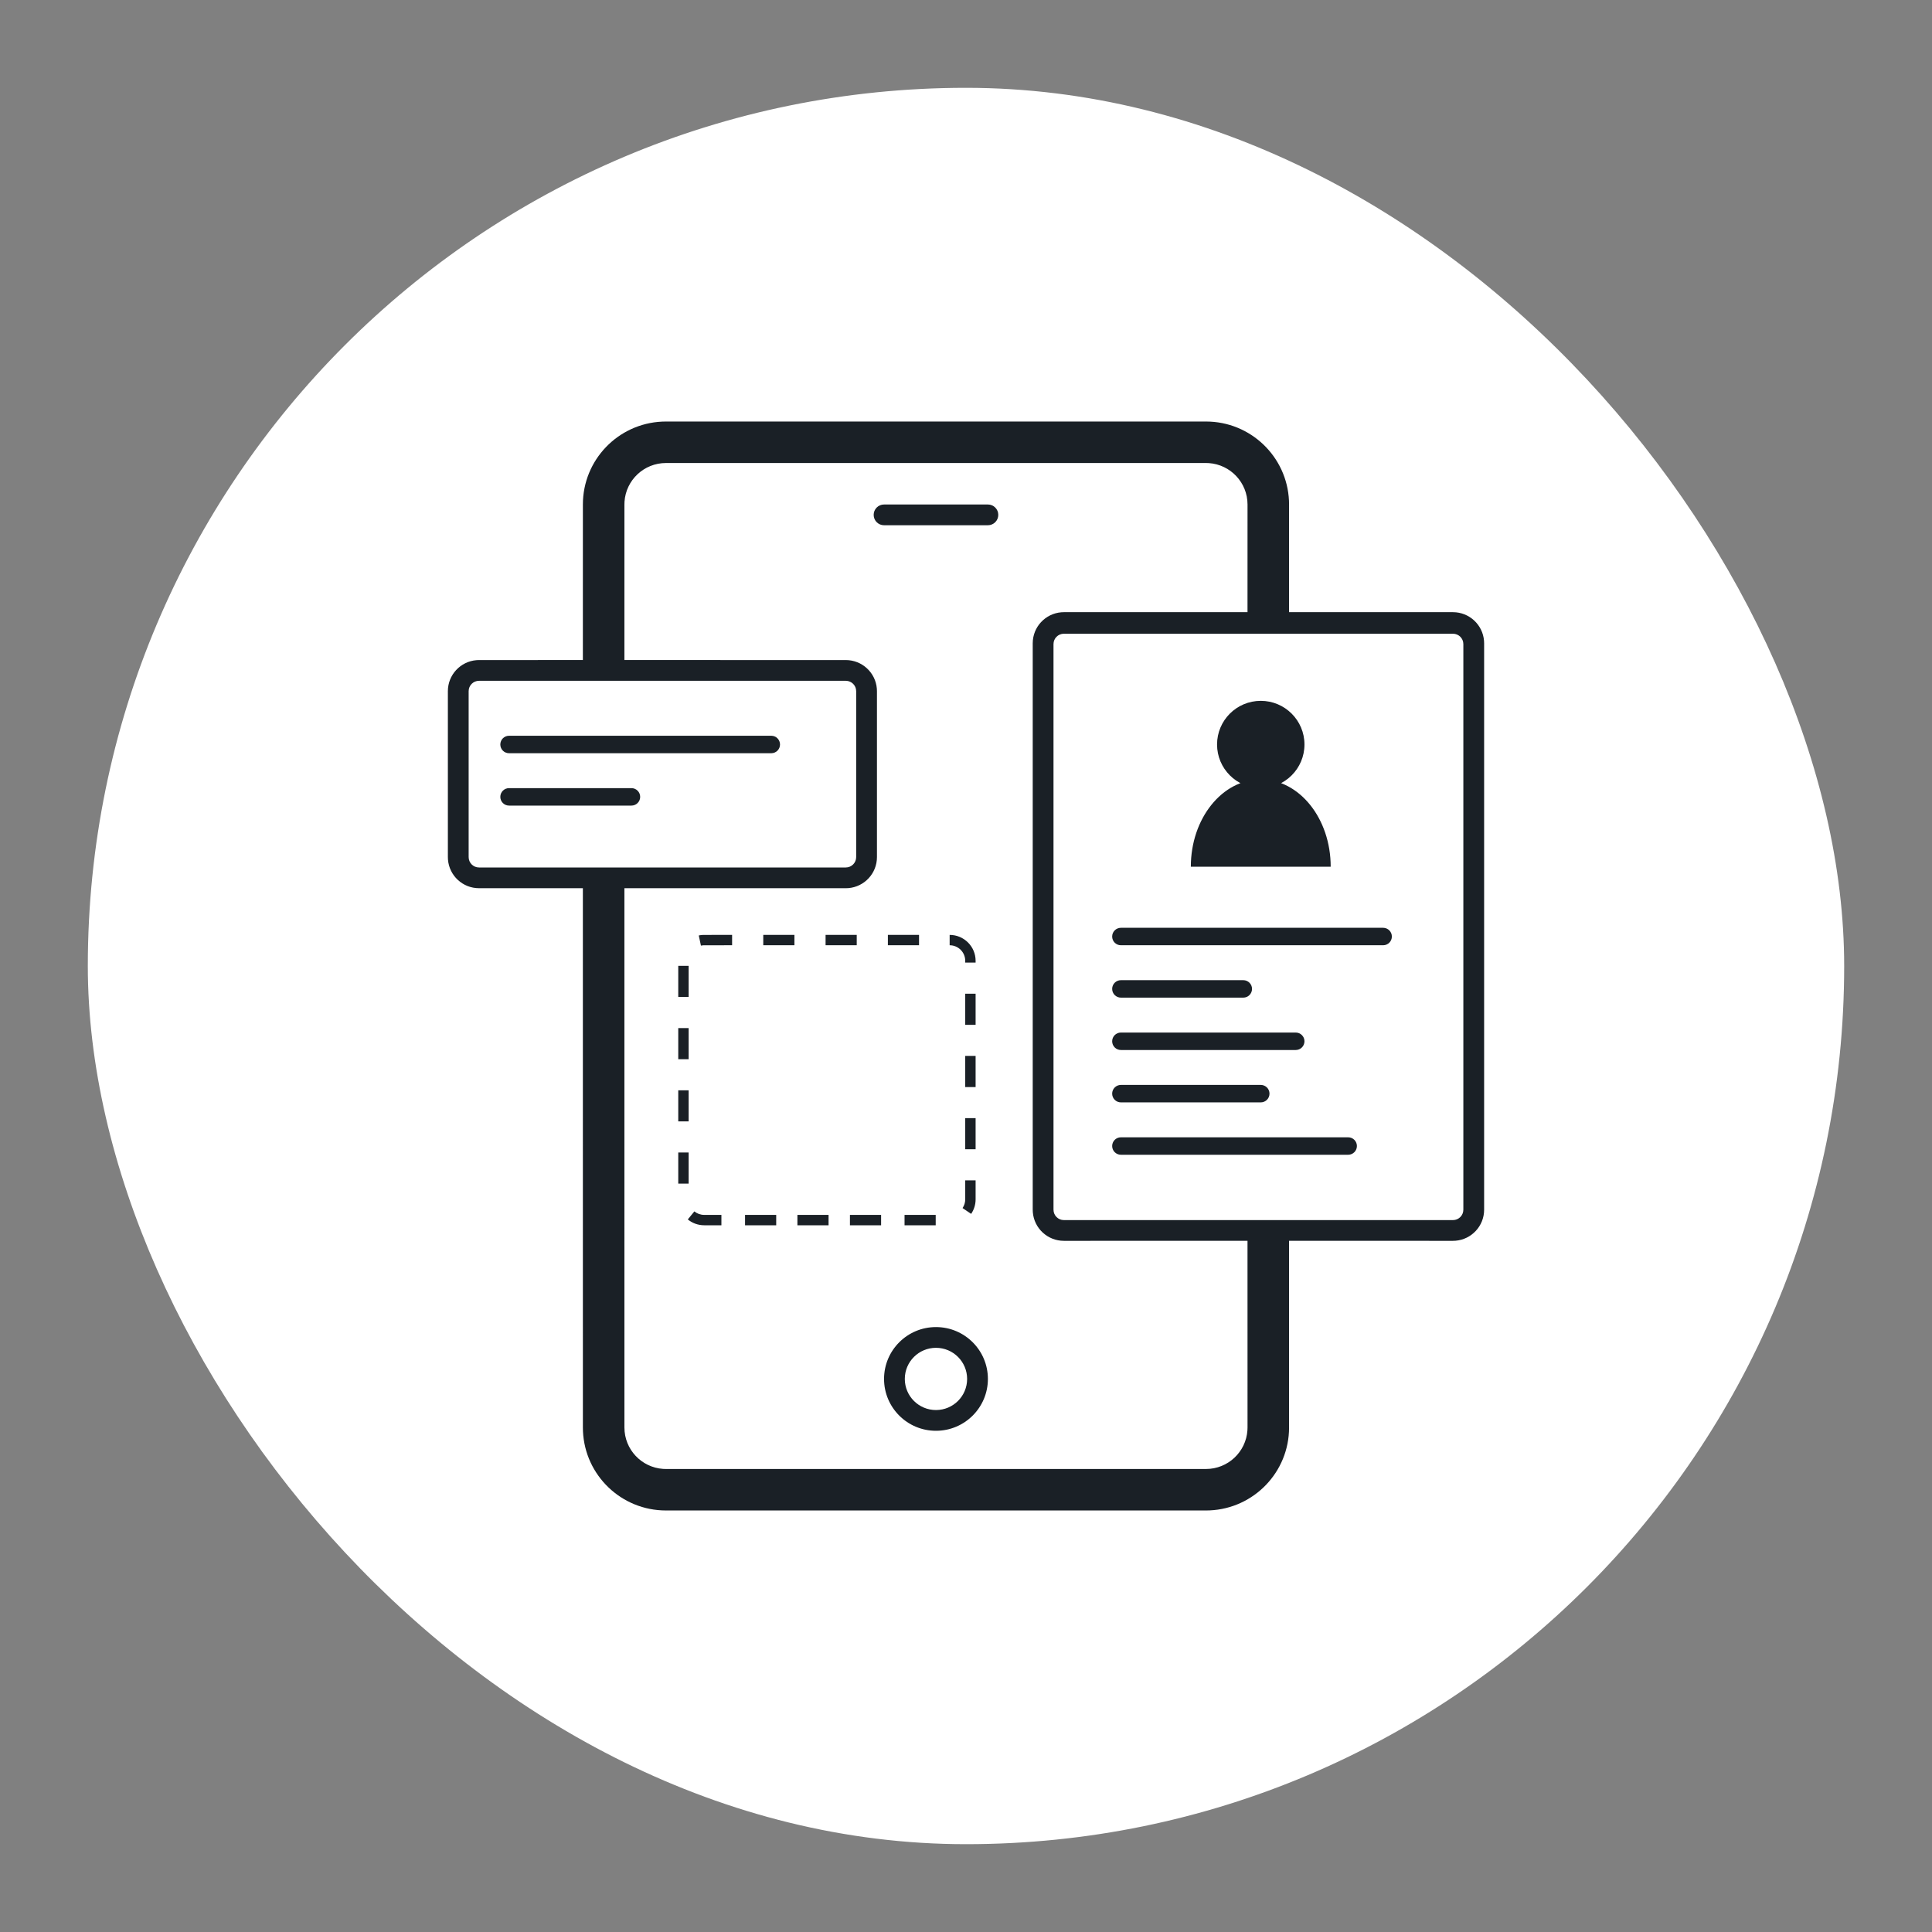
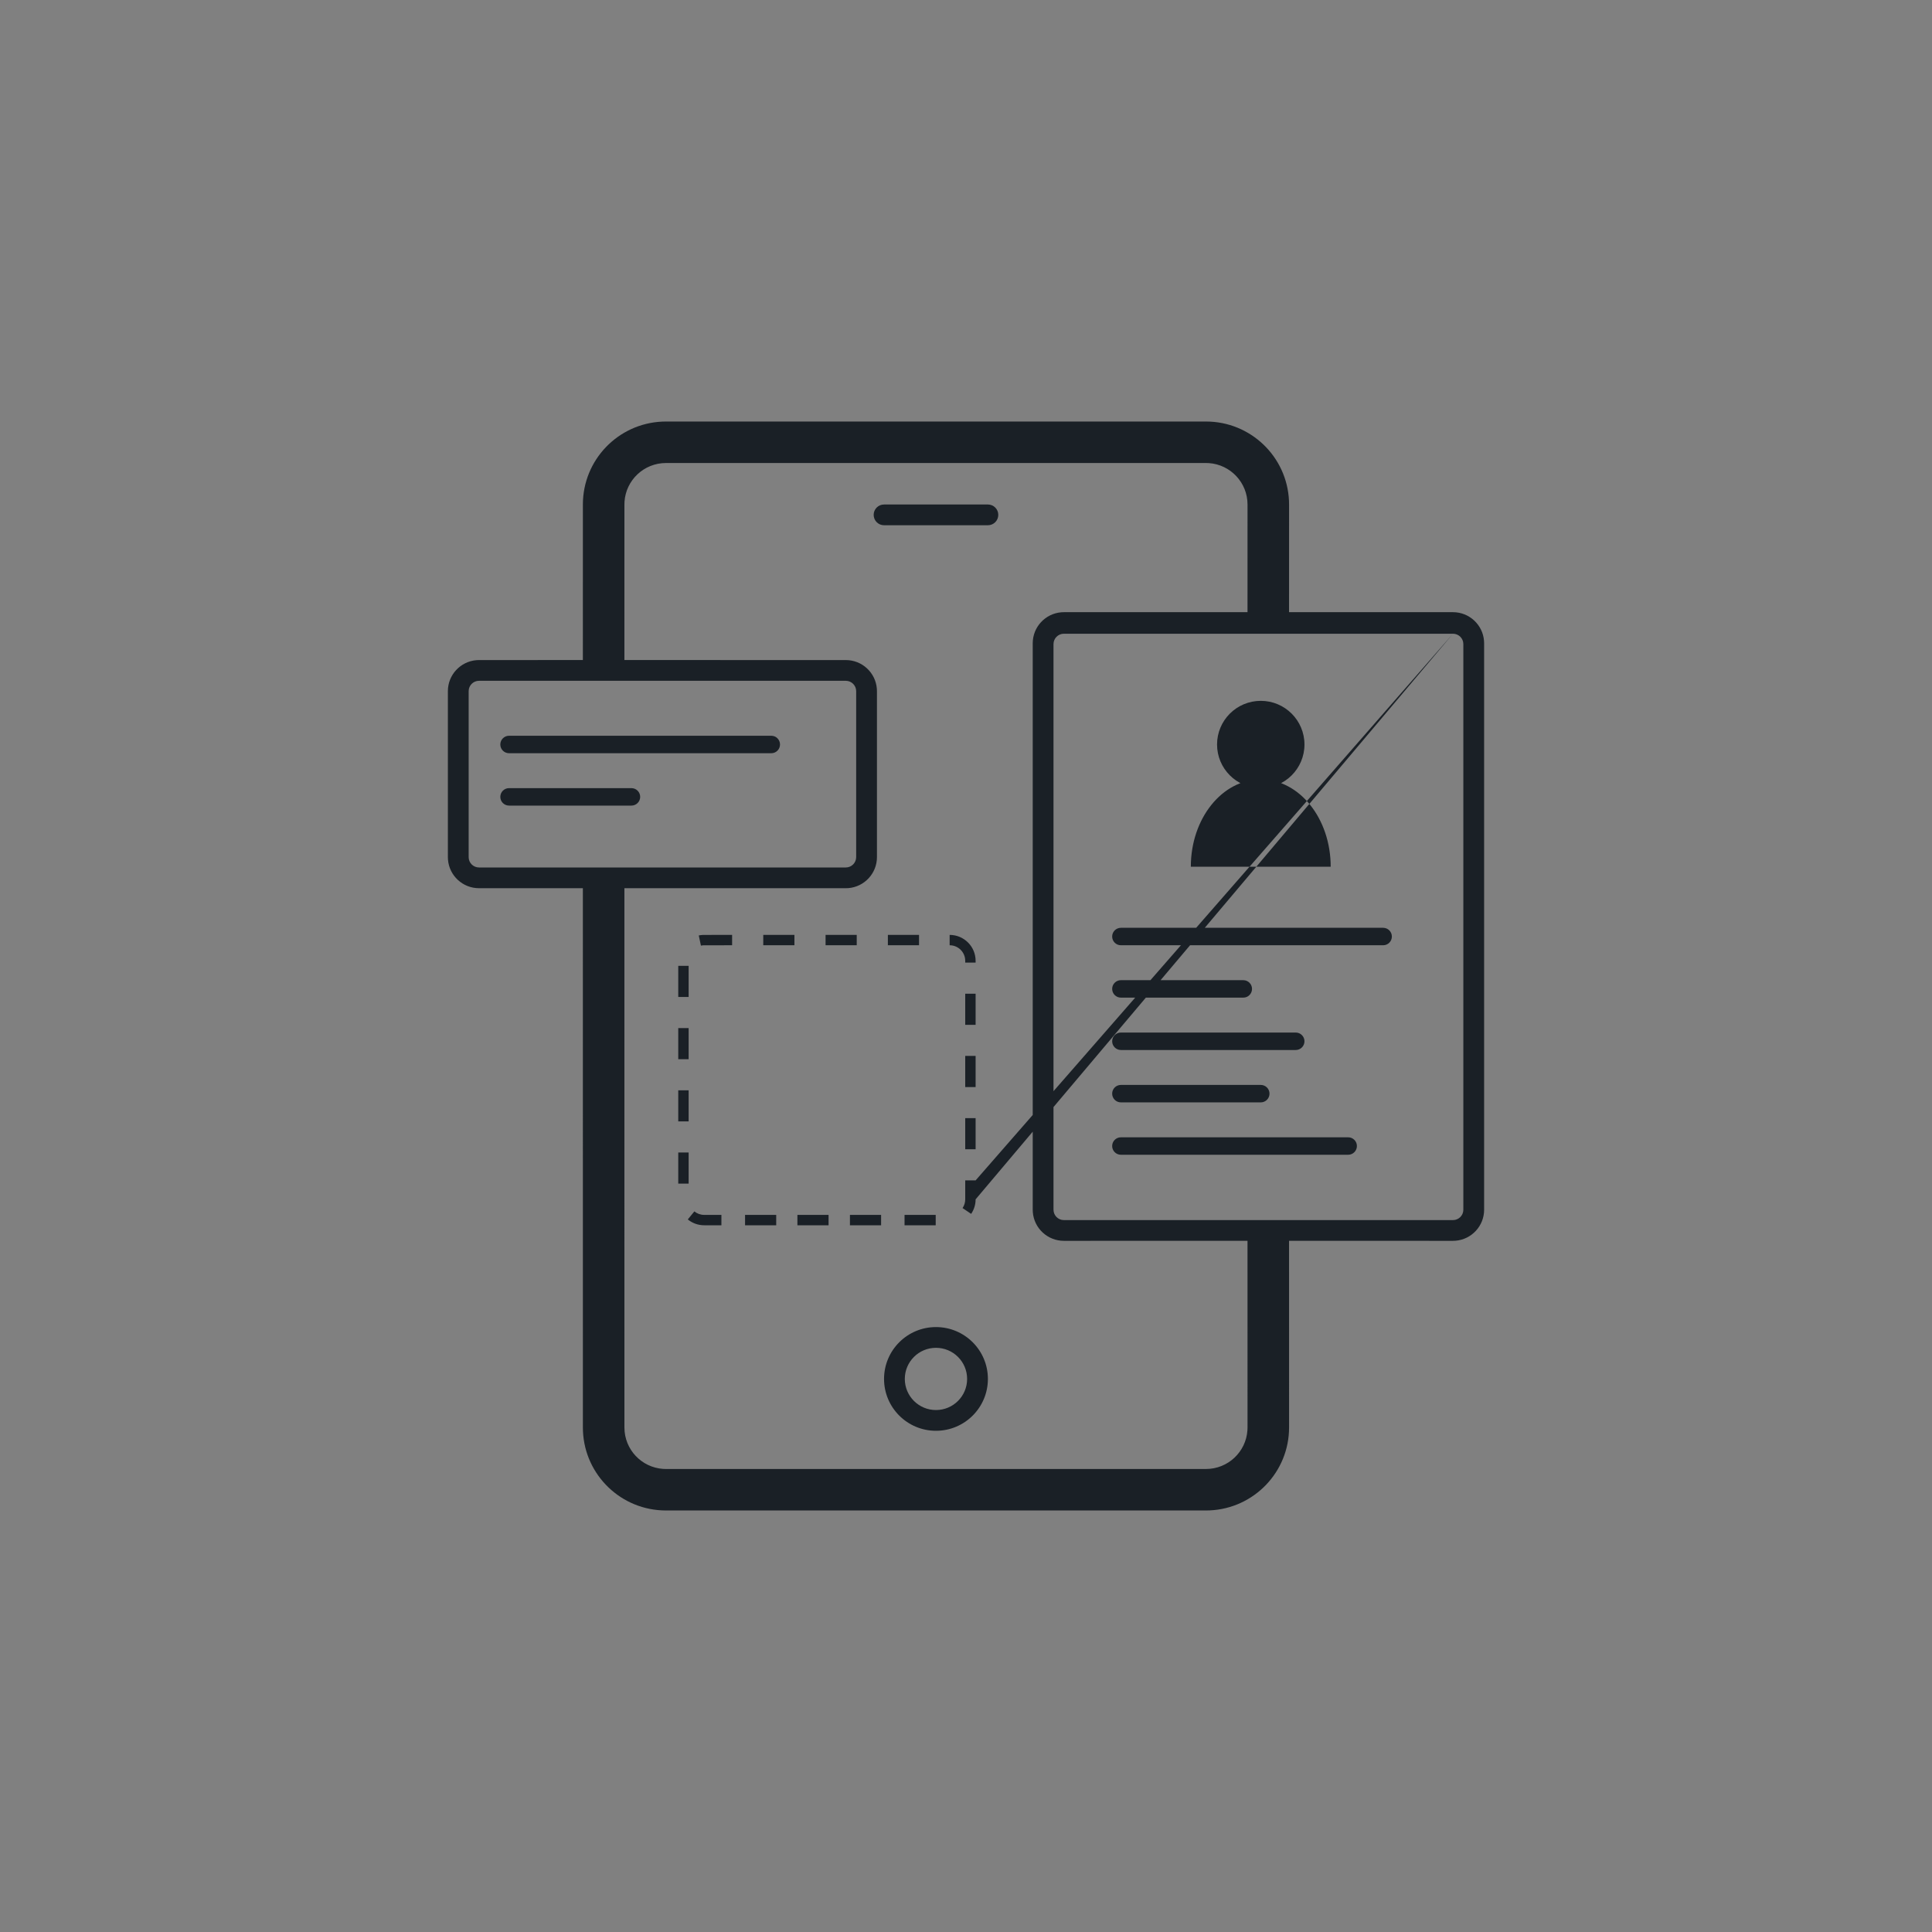
<svg xmlns="http://www.w3.org/2000/svg" width="110" height="110" viewBox="0 0 110 110">
  <rect x="0" y="0" width="110" height="110" fill="#808080" stroke="none" />
  <g fill="none" fill-rule="evenodd">
-     <rect width="100" height="100" x="5" y="5" fill="#FFF" rx="50" />
-     <path fill="#1A2026" fill-rule="nonzero" d="M68.664,24 C71.203,24 73.276,25.999 73.389,28.508 L73.394,28.724 L73.393,34.855 L82.726,34.855 C83.657,34.855 84.42,35.571 84.494,36.482 L84.5,36.627 L84.5,68.876 C84.5,69.806 83.783,70.568 82.872,70.642 L82.726,70.648 L73.393,70.647 L73.394,81.276 C73.394,83.813 71.392,85.882 68.88,85.995 L68.664,86 L37.917,86 C35.377,86 33.305,84.001 33.192,81.492 L33.187,81.276 L33.186,50.571 L27.274,50.571 C26.343,50.571 25.58,49.856 25.506,48.945 L25.5,48.8 L25.5,39.352 C25.5,38.423 26.217,37.661 27.128,37.587 L27.274,37.581 L33.186,37.58 L33.187,28.724 C33.187,26.187 35.188,24.118 37.7,24.005 L37.917,24 L68.664,24 Z M68.664,26.362 L37.917,26.362 C36.665,26.362 35.64,27.333 35.557,28.562 L35.552,28.724 L35.551,37.58 L48.156,37.581 C49.087,37.581 49.85,38.297 49.924,39.207 L49.93,39.352 L49.93,48.8 C49.93,49.729 49.213,50.492 48.301,50.566 L48.156,50.571 L35.551,50.571 L35.552,81.276 C35.552,82.526 36.524,83.55 37.755,83.633 L37.917,83.638 L68.664,83.638 C69.915,83.638 70.94,82.667 71.023,81.438 L71.029,81.276 L71.028,70.647 L60.573,70.648 C59.642,70.648 58.879,69.932 58.805,69.021 L58.799,68.876 L58.799,36.627 C58.799,35.697 59.516,34.935 60.427,34.861 L60.573,34.855 L71.028,34.855 L71.029,28.724 C71.029,27.474 70.056,26.45 68.825,26.367 L68.664,26.362 Z M53.29,75.558 C54.923,75.558 56.247,76.88 56.247,78.511 C56.247,80.141 54.923,81.463 53.29,81.463 C51.657,81.463 50.334,80.141 50.334,78.511 C50.334,76.88 51.657,75.558 53.29,75.558 Z M53.29,76.739 C52.311,76.739 51.516,77.532 51.516,78.511 C51.516,79.489 52.311,80.282 53.29,80.282 C54.27,80.282 55.064,79.489 55.064,78.511 C55.064,77.532 54.27,76.739 53.29,76.739 Z M53.275,69.171 L53.275,69.762 L51.501,69.762 L51.501,69.171 L53.275,69.171 Z M50.166,69.171 L50.166,69.762 L48.392,69.762 L48.392,69.171 L50.166,69.171 Z M47.175,69.171 L47.175,69.762 L45.401,69.762 L45.401,69.171 L47.175,69.171 Z M44.194,69.171 L44.194,69.762 L42.42,69.762 L42.42,69.171 L44.194,69.171 Z M39.534,68.972 C39.691,69.1 39.887,69.171 40.095,69.171 L41.074,69.171 L41.074,69.762 L40.095,69.762 C39.749,69.762 39.422,69.643 39.16,69.429 L39.534,68.972 Z M82.726,36.082 L60.573,36.082 C60.246,36.082 59.982,36.346 59.982,36.672 L59.982,36.672 L59.982,68.876 C59.982,69.202 60.246,69.467 60.573,69.467 L60.573,69.467 L82.726,69.467 C83.053,69.467 83.317,69.202 83.317,68.876 L83.317,68.876 L83.317,36.672 C83.317,36.346 83.053,36.082 82.726,36.082 L82.726,36.082 Z M55.547,67.206 L55.547,68.286 C55.547,68.584 55.458,68.871 55.293,69.113 L54.804,68.782 C54.902,68.636 54.956,68.465 54.956,68.286 L54.956,67.206 L55.547,67.206 Z M39.208,65.62 L39.208,67.391 L38.617,67.391 L38.617,65.62 L39.208,65.62 Z M55.547,63.663 L55.547,65.435 L54.956,65.435 L54.956,63.663 L55.547,63.663 Z M39.208,62.077 L39.208,63.848 L38.617,63.848 L38.617,62.077 L39.208,62.077 Z M55.547,60.12 L55.547,61.892 L54.956,61.892 L54.956,60.12 L55.547,60.12 Z M39.208,58.534 L39.208,60.306 L38.617,60.306 L38.617,58.534 L39.208,58.534 Z M55.547,56.578 L55.547,58.349 L54.956,58.349 L54.956,56.578 L55.547,56.578 Z M39.208,54.991 L39.208,56.763 L38.617,56.763 L38.617,54.991 L39.208,54.991 Z M54.069,53.229 C54.885,53.229 55.547,53.889 55.547,54.705 L55.547,54.806 L54.956,54.806 L54.956,54.705 C54.956,54.216 54.559,53.819 54.069,53.819 L54.069,53.229 Z M41.683,53.229 L41.683,53.819 L40.046,53.82 C40,53.823 39.954,53.829 39.908,53.839 L39.785,53.261 C39.86,53.245 39.937,53.235 40.03,53.23 L41.683,53.229 Z M45.231,53.229 L45.231,53.819 L43.457,53.819 L43.457,53.229 L45.231,53.229 Z M48.779,53.229 L48.779,53.819 L47.005,53.819 L47.005,53.229 L48.779,53.229 Z M52.326,53.229 L52.326,53.819 L50.552,53.819 L50.552,53.229 L52.326,53.229 Z M48.156,38.762 L27.274,38.762 C26.947,38.762 26.683,39.026 26.683,39.352 L26.683,39.352 L26.683,48.8 C26.683,49.126 26.947,49.39 27.274,49.39 L27.274,49.39 L48.156,49.39 C48.482,49.39 48.747,49.126 48.747,48.8 L48.747,48.8 L48.747,39.352 C48.747,39.026 48.482,38.762 48.156,38.762 L48.156,38.762 Z M56.247,28.724 C56.574,28.724 56.838,28.988 56.838,29.314 C56.838,29.64 56.574,29.905 56.247,29.905 L50.333,29.905 C50.007,29.905 49.743,29.64 49.743,29.314 C49.743,28.988 50.007,28.724 50.333,28.724 L56.247,28.724 Z M28.983,41.891 L43.914,41.891 C44.189,41.891 44.411,42.114 44.411,42.388 C44.411,42.663 44.189,42.885 43.914,42.885 L28.983,42.885 C28.708,42.885 28.486,42.663 28.486,42.388 C28.486,42.114 28.708,41.891 28.983,41.891 Z M63.819,52.825 L78.75,52.825 C79.025,52.825 79.247,53.048 79.247,53.322 C79.247,53.597 79.025,53.819 78.75,53.819 L63.819,53.819 C63.545,53.819 63.322,53.597 63.322,53.322 C63.322,53.048 63.545,52.825 63.819,52.825 Z M63.819,55.807 L70.788,55.807 C71.062,55.807 71.285,56.029 71.285,56.304 C71.285,56.578 71.062,56.801 70.788,56.801 L63.819,56.801 C63.545,56.801 63.322,56.578 63.322,56.304 C63.322,56.029 63.545,55.807 63.819,55.807 Z M63.819,64.753 L76.76,64.753 C77.034,64.753 77.257,64.975 77.257,65.25 C77.257,65.524 77.034,65.747 76.76,65.747 L63.819,65.747 C63.545,65.747 63.322,65.524 63.322,65.25 C63.322,64.975 63.545,64.753 63.819,64.753 Z M63.819,58.789 L73.774,58.789 C74.048,58.789 74.271,59.011 74.271,59.286 C74.271,59.56 74.048,59.783 73.774,59.783 L63.819,59.783 C63.545,59.783 63.322,59.56 63.322,59.286 C63.322,59.011 63.545,58.789 63.819,58.789 Z M63.819,61.771 L71.783,61.771 C72.058,61.771 72.28,61.993 72.28,62.268 C72.28,62.542 72.058,62.765 71.783,62.765 L63.819,62.765 C63.545,62.765 63.322,62.542 63.322,62.268 C63.322,61.993 63.545,61.771 63.819,61.771 Z M28.983,44.873 L35.952,44.873 C36.226,44.873 36.449,45.096 36.449,45.37 C36.449,45.645 36.226,45.867 35.952,45.867 L28.983,45.867 C28.708,45.867 28.486,45.645 28.486,45.37 C28.486,45.096 28.708,44.873 28.983,44.873 Z M71.783,44.873 C73.157,44.873 74.271,43.761 74.271,42.388 C74.271,41.016 73.157,39.903 71.783,39.903 C70.408,39.903 69.294,41.016 69.294,42.388 C69.294,43.761 70.408,44.873 71.783,44.873 Z M75.764,49.346 C75.764,46.601 73.981,44.376 71.783,44.376 C69.584,44.376 67.801,46.601 67.801,49.346 L75.764,49.346 Z" />
+     <path fill="#1A2026" fill-rule="nonzero" d="M68.664,24 C71.203,24 73.276,25.999 73.389,28.508 L73.394,28.724 L73.393,34.855 L82.726,34.855 C83.657,34.855 84.42,35.571 84.494,36.482 L84.5,36.627 L84.5,68.876 C84.5,69.806 83.783,70.568 82.872,70.642 L82.726,70.648 L73.393,70.647 L73.394,81.276 C73.394,83.813 71.392,85.882 68.88,85.995 L68.664,86 L37.917,86 C35.377,86 33.305,84.001 33.192,81.492 L33.187,81.276 L33.186,50.571 L27.274,50.571 C26.343,50.571 25.58,49.856 25.506,48.945 L25.5,48.8 L25.5,39.352 C25.5,38.423 26.217,37.661 27.128,37.587 L27.274,37.581 L33.186,37.58 L33.187,28.724 C33.187,26.187 35.188,24.118 37.7,24.005 L37.917,24 L68.664,24 Z M68.664,26.362 L37.917,26.362 C36.665,26.362 35.64,27.333 35.557,28.562 L35.552,28.724 L35.551,37.58 L48.156,37.581 C49.087,37.581 49.85,38.297 49.924,39.207 L49.93,39.352 L49.93,48.8 C49.93,49.729 49.213,50.492 48.301,50.566 L48.156,50.571 L35.551,50.571 L35.552,81.276 C35.552,82.526 36.524,83.55 37.755,83.633 L37.917,83.638 L68.664,83.638 C69.915,83.638 70.94,82.667 71.023,81.438 L71.029,81.276 L71.028,70.647 L60.573,70.648 C59.642,70.648 58.879,69.932 58.805,69.021 L58.799,68.876 L58.799,36.627 C58.799,35.697 59.516,34.935 60.427,34.861 L60.573,34.855 L71.028,34.855 L71.029,28.724 C71.029,27.474 70.056,26.45 68.825,26.367 L68.664,26.362 Z M53.29,75.558 C54.923,75.558 56.247,76.88 56.247,78.511 C56.247,80.141 54.923,81.463 53.29,81.463 C51.657,81.463 50.334,80.141 50.334,78.511 C50.334,76.88 51.657,75.558 53.29,75.558 Z M53.29,76.739 C52.311,76.739 51.516,77.532 51.516,78.511 C51.516,79.489 52.311,80.282 53.29,80.282 C54.27,80.282 55.064,79.489 55.064,78.511 C55.064,77.532 54.27,76.739 53.29,76.739 Z M53.275,69.171 L53.275,69.762 L51.501,69.762 L51.501,69.171 L53.275,69.171 Z M50.166,69.171 L50.166,69.762 L48.392,69.762 L48.392,69.171 L50.166,69.171 Z M47.175,69.171 L47.175,69.762 L45.401,69.762 L45.401,69.171 L47.175,69.171 Z M44.194,69.171 L44.194,69.762 L42.42,69.762 L42.42,69.171 L44.194,69.171 Z M39.534,68.972 C39.691,69.1 39.887,69.171 40.095,69.171 L41.074,69.171 L41.074,69.762 L40.095,69.762 C39.749,69.762 39.422,69.643 39.16,69.429 L39.534,68.972 Z M82.726,36.082 L60.573,36.082 C60.246,36.082 59.982,36.346 59.982,36.672 L59.982,36.672 L59.982,68.876 C59.982,69.202 60.246,69.467 60.573,69.467 L60.573,69.467 L82.726,69.467 C83.053,69.467 83.317,69.202 83.317,68.876 L83.317,68.876 L83.317,36.672 C83.317,36.346 83.053,36.082 82.726,36.082 L82.726,36.082 Z L55.547,68.286 C55.547,68.584 55.458,68.871 55.293,69.113 L54.804,68.782 C54.902,68.636 54.956,68.465 54.956,68.286 L54.956,67.206 L55.547,67.206 Z M39.208,65.62 L39.208,67.391 L38.617,67.391 L38.617,65.62 L39.208,65.62 Z M55.547,63.663 L55.547,65.435 L54.956,65.435 L54.956,63.663 L55.547,63.663 Z M39.208,62.077 L39.208,63.848 L38.617,63.848 L38.617,62.077 L39.208,62.077 Z M55.547,60.12 L55.547,61.892 L54.956,61.892 L54.956,60.12 L55.547,60.12 Z M39.208,58.534 L39.208,60.306 L38.617,60.306 L38.617,58.534 L39.208,58.534 Z M55.547,56.578 L55.547,58.349 L54.956,58.349 L54.956,56.578 L55.547,56.578 Z M39.208,54.991 L39.208,56.763 L38.617,56.763 L38.617,54.991 L39.208,54.991 Z M54.069,53.229 C54.885,53.229 55.547,53.889 55.547,54.705 L55.547,54.806 L54.956,54.806 L54.956,54.705 C54.956,54.216 54.559,53.819 54.069,53.819 L54.069,53.229 Z M41.683,53.229 L41.683,53.819 L40.046,53.82 C40,53.823 39.954,53.829 39.908,53.839 L39.785,53.261 C39.86,53.245 39.937,53.235 40.03,53.23 L41.683,53.229 Z M45.231,53.229 L45.231,53.819 L43.457,53.819 L43.457,53.229 L45.231,53.229 Z M48.779,53.229 L48.779,53.819 L47.005,53.819 L47.005,53.229 L48.779,53.229 Z M52.326,53.229 L52.326,53.819 L50.552,53.819 L50.552,53.229 L52.326,53.229 Z M48.156,38.762 L27.274,38.762 C26.947,38.762 26.683,39.026 26.683,39.352 L26.683,39.352 L26.683,48.8 C26.683,49.126 26.947,49.39 27.274,49.39 L27.274,49.39 L48.156,49.39 C48.482,49.39 48.747,49.126 48.747,48.8 L48.747,48.8 L48.747,39.352 C48.747,39.026 48.482,38.762 48.156,38.762 L48.156,38.762 Z M56.247,28.724 C56.574,28.724 56.838,28.988 56.838,29.314 C56.838,29.64 56.574,29.905 56.247,29.905 L50.333,29.905 C50.007,29.905 49.743,29.64 49.743,29.314 C49.743,28.988 50.007,28.724 50.333,28.724 L56.247,28.724 Z M28.983,41.891 L43.914,41.891 C44.189,41.891 44.411,42.114 44.411,42.388 C44.411,42.663 44.189,42.885 43.914,42.885 L28.983,42.885 C28.708,42.885 28.486,42.663 28.486,42.388 C28.486,42.114 28.708,41.891 28.983,41.891 Z M63.819,52.825 L78.75,52.825 C79.025,52.825 79.247,53.048 79.247,53.322 C79.247,53.597 79.025,53.819 78.75,53.819 L63.819,53.819 C63.545,53.819 63.322,53.597 63.322,53.322 C63.322,53.048 63.545,52.825 63.819,52.825 Z M63.819,55.807 L70.788,55.807 C71.062,55.807 71.285,56.029 71.285,56.304 C71.285,56.578 71.062,56.801 70.788,56.801 L63.819,56.801 C63.545,56.801 63.322,56.578 63.322,56.304 C63.322,56.029 63.545,55.807 63.819,55.807 Z M63.819,64.753 L76.76,64.753 C77.034,64.753 77.257,64.975 77.257,65.25 C77.257,65.524 77.034,65.747 76.76,65.747 L63.819,65.747 C63.545,65.747 63.322,65.524 63.322,65.25 C63.322,64.975 63.545,64.753 63.819,64.753 Z M63.819,58.789 L73.774,58.789 C74.048,58.789 74.271,59.011 74.271,59.286 C74.271,59.56 74.048,59.783 73.774,59.783 L63.819,59.783 C63.545,59.783 63.322,59.56 63.322,59.286 C63.322,59.011 63.545,58.789 63.819,58.789 Z M63.819,61.771 L71.783,61.771 C72.058,61.771 72.28,61.993 72.28,62.268 C72.28,62.542 72.058,62.765 71.783,62.765 L63.819,62.765 C63.545,62.765 63.322,62.542 63.322,62.268 C63.322,61.993 63.545,61.771 63.819,61.771 Z M28.983,44.873 L35.952,44.873 C36.226,44.873 36.449,45.096 36.449,45.37 C36.449,45.645 36.226,45.867 35.952,45.867 L28.983,45.867 C28.708,45.867 28.486,45.645 28.486,45.37 C28.486,45.096 28.708,44.873 28.983,44.873 Z M71.783,44.873 C73.157,44.873 74.271,43.761 74.271,42.388 C74.271,41.016 73.157,39.903 71.783,39.903 C70.408,39.903 69.294,41.016 69.294,42.388 C69.294,43.761 70.408,44.873 71.783,44.873 Z M75.764,49.346 C75.764,46.601 73.981,44.376 71.783,44.376 C69.584,44.376 67.801,46.601 67.801,49.346 L75.764,49.346 Z" />
  </g>
</svg>